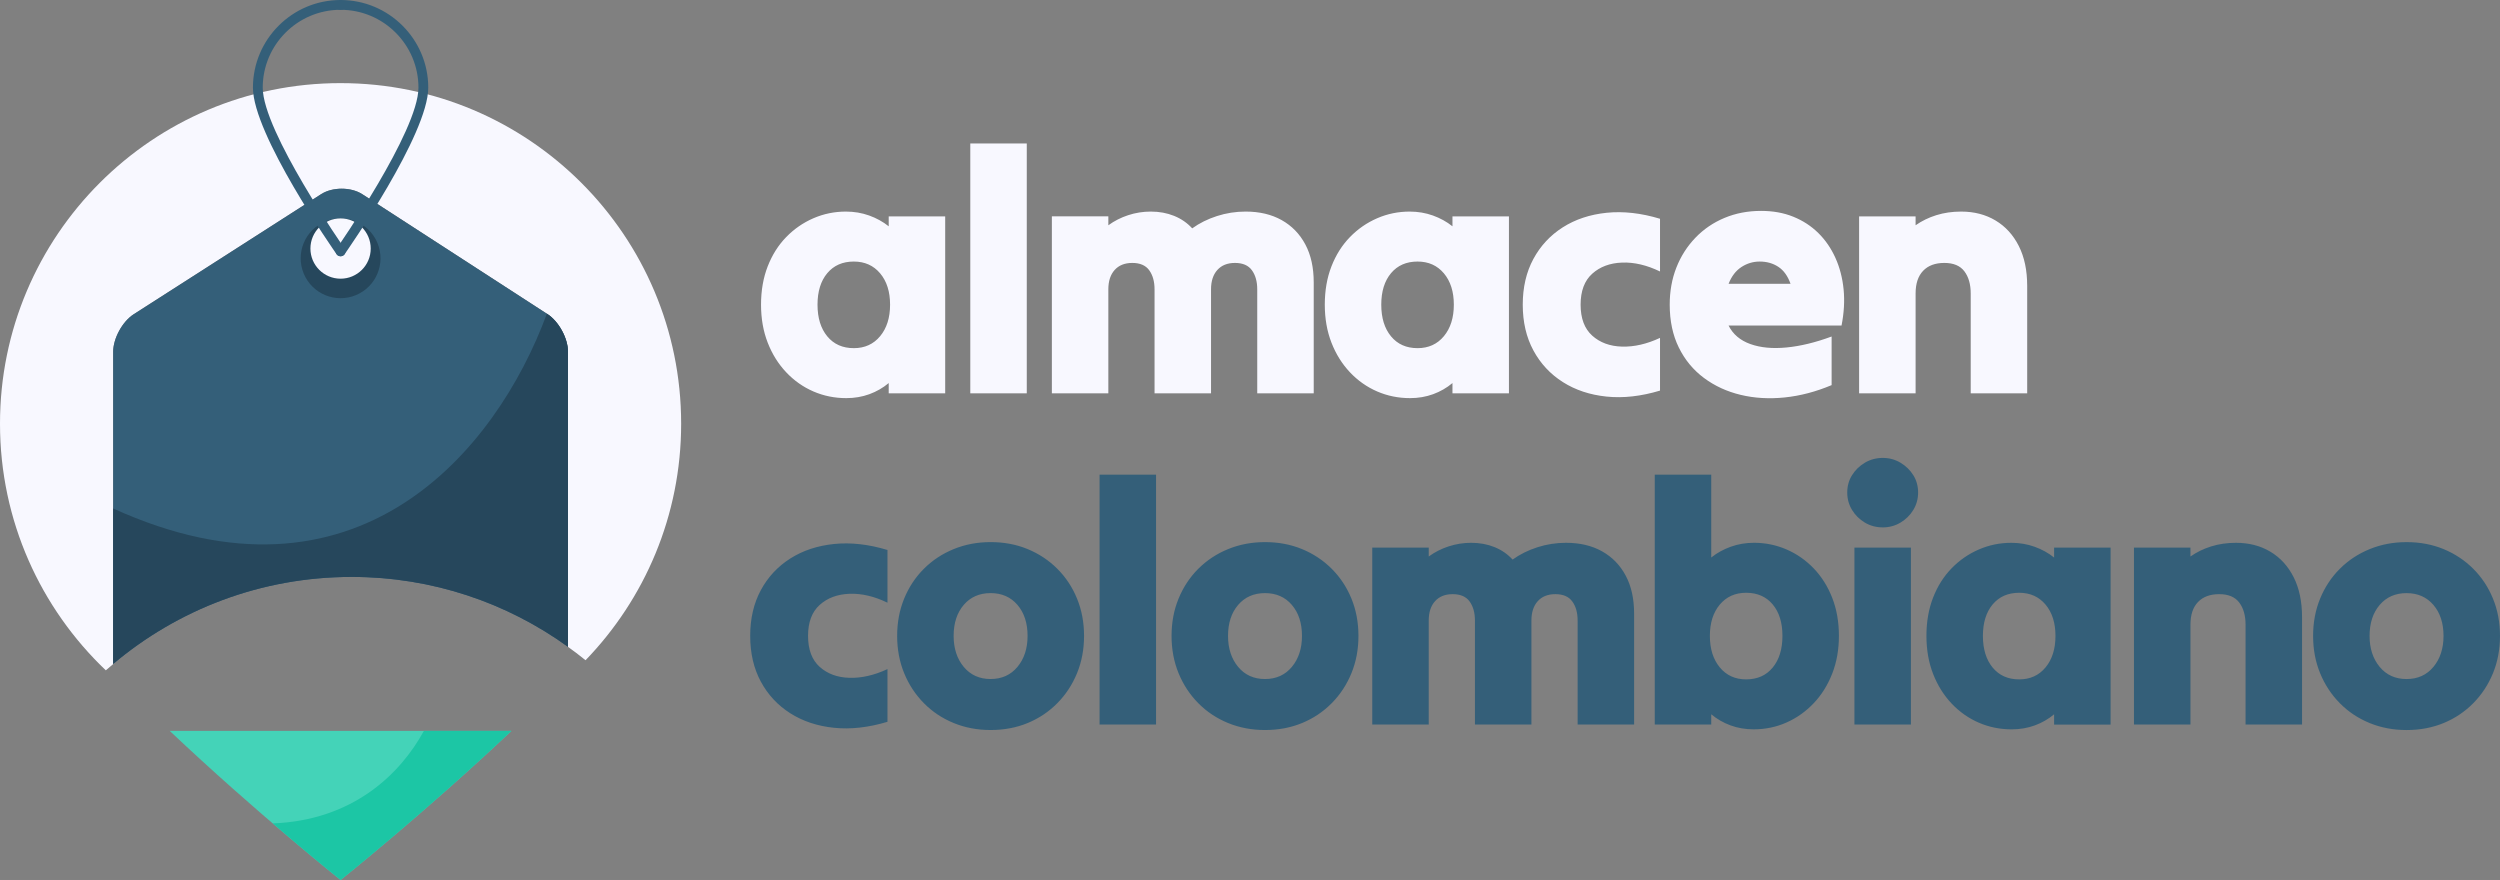
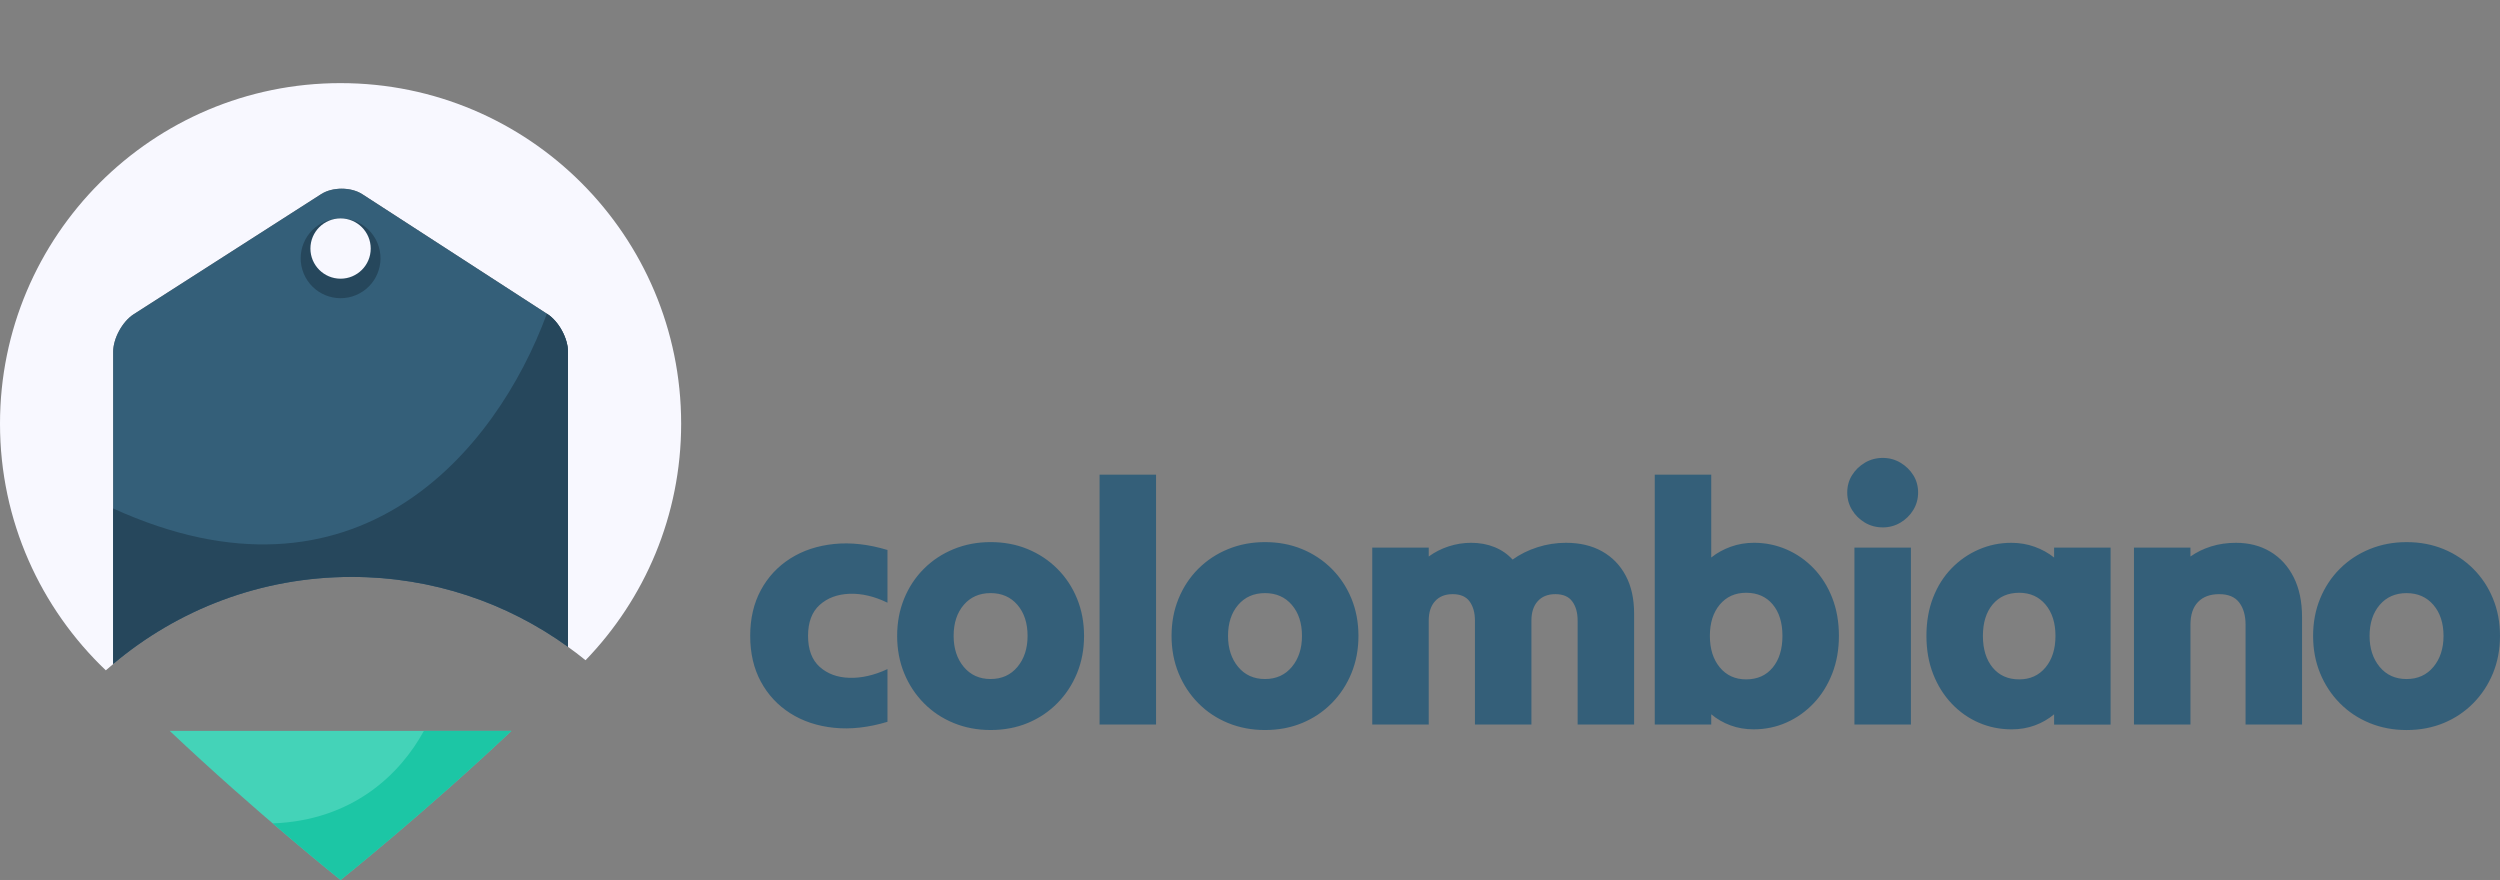
<svg xmlns="http://www.w3.org/2000/svg" xmlns:xlink="http://www.w3.org/1999/xlink" id="svg12" version="1.1" data-bbox="46.254 171.125 417.199 169.751" style="display:inline;overflow:visible" viewBox="0 0 418.868 147.439" height="147.439" width="418.868">
  <rect x="0" y="0" width="418.868" height="147.439" fill="#808080" stroke="none" />
  <defs id="defs1">
    <linearGradient id="linearGradient3">
      <stop id="stop3" offset="0.22" style="stop-color:#345f79;stop-opacity:1;" />
      <stop id="stop4" offset="0.849" style="stop-color:#dfb160;stop-opacity:1;" />
    </linearGradient>
    <linearGradient id="linearGradient1">
      <stop id="stop1" offset="0" style="stop-color:#c42828;stop-opacity:1;" />
      <stop id="stop2" offset="1" style="stop-color:#c42828;stop-opacity:0;" />
    </linearGradient>
    <linearGradient gradientUnits="userSpaceOnUse" y2="78.974" x2="428.393" y1="78.974" x1="-5.013" id="linearGradient2" xlink:href="#linearGradient1" />
    <linearGradient gradientUnits="userSpaceOnUse" y2="232.206" x2="364.922" y1="-74.259" x1="58.458" id="linearGradient4" xlink:href="#linearGradient3" />
  </defs>
  <g style="display:none;overflow:visible;opacity:0.97;stroke:#c42828;stroke-opacity:1" id="layer1">
-     <rect y="-25.846" x="-4.513" height="209.639" width="432.406" id="rect1" style="opacity:0.97;fill:url(#linearGradient4);stroke:url(#linearGradient2);stroke-opacity:1" />
-   </g>
+     </g>
  <path style="display:inline;overflow:visible;fill:#f8f8ff;fill-opacity:1;stroke:none;stroke-width:0.57;stroke-opacity:1" id="path1" data-uid="o-f4f4e02a057140d9b088ac56e1be4c83" fill="rgba(52, 95, 121, 1)" d="m 57.063,13.926 c -31.518,0 -57.063,25.55 -57.063,57.068 0,16.264 6.812,30.92 17.729,41.318 0.559,-0.496 1.129,-0.975 1.704,-1.448 -0.154,0.131 -0.319,0.251 -0.473,0.382 V 58.95 c 0,-2.252 1.551,-5.091 3.449,-6.305 L 53.819,32.522 c 1.898,-1.214 4.994,-1.209 6.886,0.017 L 91.728,52.628 c 1.893,1.226 3.437,4.07 3.437,6.322 v 49.424 c -0.063,-0.046 -0.131,-0.091 -0.194,-0.137 1.066,0.764 2.121,1.551 3.135,2.383 9.913,-10.267 16.019,-24.227 16.019,-39.625 0,-31.518 -25.544,-57.068 -57.063,-57.068 z" class="st0" />
  <path style="display:inline;overflow:visible;fill:#345f79;fill-opacity:1;stroke-width:0.57" id="path2" data-uid="o-77d1555de5b346afad072d84bce2058b" fill="rgba(223, 177, 96, 1)" d="m 58.904,96.659 c 13.539,0 26.063,4.35 36.261,11.715 V 58.95 c 0,-2.252 -1.545,-5.096 -3.437,-6.322 L 60.705,32.539 c -1.893,-1.226 -4.988,-1.231 -6.886,-0.017 L 22.409,52.645 c -1.898,1.214 -3.449,4.053 -3.449,6.305 v 52.297 c 10.791,-9.098 24.723,-14.588 39.944,-14.588 z" class="st1" />
  <path style="display:inline;overflow:visible;fill:#26475c;fill-opacity:1;stroke-width:0.57" id="path3" data-uid="o-ac798d7b5d9142489db9659e19ed2fc1" d="m 50.883,45.823 c -1.407,-3.415 0.22,-7.323 3.635,-8.73 3.415,-1.407 7.323,0.22 8.73,3.635 1.407,3.415 -0.22,7.323 -3.635,8.73 -3.415,1.407 -7.323,-0.22 -8.73,-3.635 z" data-ry="11.73" data-rx="11.73" data-cy="123.21" data-cx="180" fill="rgba(180, 138, 64, 1)" class="st2" />
  <path style="display:inline;overflow:visible;fill:#f8f8ff;fill-opacity:1;stroke-width:0.57" id="path4" data-uid="o-ea8fdf09d9cd40e8b72d49d22ff9cea6" fill="rgba(52, 95, 121, 1)" d="m 62.113,41.643 c 0,2.793 -2.263,5.051 -5.051,5.051 -2.788,0 -5.051,-2.263 -5.051,-5.051 0,-2.788 2.263,-5.051 5.051,-5.051 2.788,0 5.051,2.263 5.051,5.051 z" class="st0" />
  <path style="display:inline;overflow:visible;stroke-width:0.57" id="path6" data-uid="o-9cb097c4ed394f698d7475e639a29b50" fill="#44d3b8" d="m 28.44,122.46 c 14.474,13.693 28.623,24.98 28.623,24.98 0,0 14.143,-11.293 28.623,-24.98 z" class="st3" />
  <path style="display:inline;overflow:visible;fill:#26475c;fill-opacity:1;stroke-width:0.57" id="path7" data-uid="o-edaa0a667c97471b8675000005610eee" fill="rgba(180, 138, 64, 1)" d="M 95.165,108.373 V 58.95 c 0,-2.252 -1.545,-5.096 -3.437,-6.322 l -0.103,-0.063 C 83.074,75.778 59.594,103.705 18.954,85.189 v 26.057 c 10.797,-9.092 24.729,-14.582 39.95,-14.582 13.545,-0.006 26.063,4.344 36.261,11.709 z" class="st2" />
-   <path style="display:inline;overflow:visible;fill:#345f79;fill-opacity:1;stroke-width:0.57" id="path5" data-uid="o-407fa318ece34fe79397f6975f8653e1" fill="rgba(223, 177, 96, 1)" d="m 57.063,42.937 c -0.257,0 -0.513,-0.12 -0.673,-0.348 -0.57,-0.815 -14.012,-20.077 -14.012,-27.904 0,-8.095 6.584,-14.685 14.685,-14.685 0.45,0 0.821,0.365 0.821,0.821 0,0.456 -0.365,0.821 -0.821,0.821 -7.194,0 -13.043,5.854 -13.043,13.043 0,7.314 13.579,26.764 13.716,26.964 0.257,0.371 0.171,0.884 -0.2,1.14 -0.148,0.103 -0.308,0.148 -0.473,0.148 z" class="st2" />
  <path style="display:inline;overflow:visible;stroke-width:0.57" id="path8" data-uid="o-aeda54118d2f4f6ea44ed5ac41c9ac27" fill="#1cc6a5" d="m 45.696,137.959 c 6.704,5.758 11.367,9.48 11.367,9.48 0,0 14.143,-11.293 28.623,-24.98 H 71.023 c -3.968,7.257 -11.914,14.992 -25.328,15.5 z" class="st4" />
-   <path style="display:inline;overflow:visible;fill:#345f79;fill-opacity:1;stroke-width:0.57" id="path9" data-uid="o-43901f05e6744f4d9dae1c5974188335" fill="rgba(223, 177, 96, 1)" d="m 57.063,42.937 c -0.165,0 -0.325,-0.051 -0.467,-0.148 -0.371,-0.262 -0.462,-0.77 -0.2,-1.14 0.137,-0.194 13.716,-19.65 13.716,-26.964 0,-7.194 -5.854,-13.043 -13.043,-13.043 -0.45,0 -0.821,-0.365 -0.821,-0.821 0,-0.456 0.365,-0.821 0.821,-0.821 8.095,0 14.685,6.584 14.685,14.685 0,7.827 -13.442,27.083 -14.012,27.904 -0.165,0.228 -0.422,0.348 -0.678,0.348 z" class="st2" />
-   <path style="display:inline;fill:#f8f8ff;fill-opacity:1;stroke-width:1.195" id="path11" d="m 148.901,65.902 v 0 q 0,-0.459 0,-0.889 0,-0.43 0,-0.832 v 0 q -1.434,1.204 -3.24,1.864 -1.807,0.66 -3.871,0.66 v 0 q -2.925,0 -5.506,-1.118 -2.581,-1.118 -4.559,-3.212 -1.979,-2.093 -3.097,-4.961 -1.118,-2.868 -1.118,-6.366 v 0 q 0,-3.556 1.118,-6.423 1.118,-2.868 3.097,-4.903 1.979,-2.036 4.559,-3.154 2.581,-1.118 5.448,-1.118 v 0 q 2.065,0 3.9,0.66 1.835,0.66 3.269,1.807 v 0 q 0,-0.459 0,-0.86 0,-0.401 0,-0.803 v 0 q 2.351,0 4.76,0 2.409,0 4.703,0 v 0 q 0,7.341 0,14.825 0,7.484 0,14.825 v 0 q -2.294,0 -4.703,0 -2.409,0 -4.76,0 z m -5.85,-7.57 v 0 q 0,0 0,0 0,0 0,0 v 0 q 2.753,0 4.416,-2.007 1.663,-2.007 1.663,-5.276 v 0 q 0,-3.269 -1.663,-5.248 -1.663,-1.979 -4.416,-1.979 v 0 q -2.81,0 -4.445,1.95 -1.634,1.95 -1.634,5.276 v 0 q 0,3.326 1.634,5.305 1.634,1.979 4.445,1.979 z m 19.518,7.57 v 0 q 0,-10.38 0,-20.933 0,-10.552 0,-20.933 v 0 q 2.351,0 4.76,0 2.409,0 4.703,0 v 0 q 0,10.38 0,20.933 0,10.552 0,20.933 v 0 q -2.294,0 -4.703,0 -2.409,0 -4.76,0 z m 13.668,0 v 0 q 0,-7.341 0,-14.825 0,-7.484 0,-14.825 v 0 q 2.351,0 4.76,0 2.409,0 4.703,0 v 0 q 0,0.401 0,0.746 0,0.344 0,0.746 v 0 q 1.491,-1.09 3.326,-1.692 1.835,-0.602 3.785,-0.602 v 0 q 2.122,0 3.9,0.717 1.778,0.717 3.04,2.093 v 0 q 1.835,-1.319 4.158,-2.065 2.323,-0.746 4.789,-0.746 v 0 q 3.498,0 6.05,1.434 2.552,1.434 3.957,4.072 1.405,2.638 1.405,6.366 v 0 q 0,4.588 0,9.291 0,4.703 0,9.291 v 0 q -2.294,0 -4.703,0 -2.409,0 -4.76,0 v 0 q 0,-4.301 0,-8.717 0,-4.416 0,-8.717 v 0 q 0,-1.95 -0.889,-3.183 -0.889,-1.233 -2.839,-1.233 v 0 q -1.893,0 -2.954,1.176 -1.061,1.176 -1.061,3.24 v 0 q 0,4.301 0,8.717 0,4.416 0,8.717 v 0 q -2.294,0 -4.703,0 -2.409,0 -4.76,0 v 0 q 0,-4.301 0,-8.717 0,-4.416 0,-8.717 v 0 q 0,-1.95 -0.889,-3.183 -0.889,-1.233 -2.839,-1.233 v 0 q -1.893,0 -2.954,1.176 -1.061,1.176 -1.061,3.24 v 0 q 0,4.301 0,8.717 0,4.416 0,8.717 v 0 q -2.294,0 -4.703,0 -2.409,0 -4.76,0 z m 67.119,0 v 0 q 0,-0.459 0,-0.889 0,-0.43 0,-0.832 v 0 q -1.434,1.204 -3.24,1.864 -1.807,0.66 -3.871,0.66 v 0 q -2.925,0 -5.506,-1.118 -2.581,-1.118 -4.559,-3.212 -1.979,-2.093 -3.097,-4.961 -1.118,-2.868 -1.118,-6.366 v 0 q 0,-3.556 1.118,-6.423 1.118,-2.868 3.097,-4.903 1.979,-2.036 4.559,-3.154 2.581,-1.118 5.448,-1.118 v 0 q 2.065,0 3.9,0.66 1.835,0.66 3.269,1.807 v 0 q 0,-0.459 0,-0.86 0,-0.401 0,-0.803 v 0 q 2.351,0 4.76,0 2.409,0 4.703,0 v 0 q 0,7.341 0,14.825 0,7.484 0,14.825 v 0 q -2.294,0 -4.703,0 -2.409,0 -4.76,0 z m -5.85,-7.57 v 0 q 0,0 0,0 0,0 0,0 v 0 q 2.753,0 4.416,-2.007 1.663,-2.007 1.663,-5.276 v 0 q 0,-3.269 -1.663,-5.248 -1.663,-1.979 -4.416,-1.979 v 0 q -2.81,0 -4.445,1.95 -1.634,1.95 -1.634,5.276 v 0 q 0,3.326 1.634,5.305 1.634,1.979 4.445,1.979 z m 17.626,-7.283 v 0 q 0,0 0,0 0,0 0,0 v 0 q 0,-4.359 1.778,-7.656 1.778,-3.298 4.932,-5.305 3.154,-2.007 7.341,-2.437 4.187,-0.43 8.947,1.004 v 0 q 0,2.179 0,4.416 0,2.237 0,4.416 v 0 q -3.326,-1.606 -6.366,-1.491 -3.04,0.115 -4.989,1.864 -1.95,1.749 -1.95,5.19 v 0 q 0,3.441 1.95,5.19 1.95,1.749 4.989,1.835 3.04,0.086 6.366,-1.462 v 0 q 0,2.179 0,4.416 0,2.237 0,4.416 v 0 q -4.76,1.434 -8.947,1.004 -4.187,-0.43 -7.341,-2.437 -3.154,-2.007 -4.932,-5.305 -1.778,-3.298 -1.778,-7.656 z m 51.749,13.477 v 0 q 0,0 0,0 0,0 0,0 v 0 q -3.957,1.663 -7.857,2.065 -3.9,0.401 -7.369,-0.43 -3.47,-0.832 -6.165,-2.839 -2.695,-2.007 -4.215,-5.104 -1.52,-3.097 -1.52,-7.169 v 0 q 0,-3.384 1.118,-6.222 1.118,-2.839 3.183,-4.989 2.065,-2.151 4.875,-3.326 2.81,-1.176 6.136,-1.176 v 0 q 2.982,0 5.391,0.975 2.409,0.975 4.187,2.724 1.778,1.749 2.868,4.158 1.09,2.409 1.376,5.276 0.287,2.868 -0.344,6.079 v 0 q -4.703,0 -9.463,0 -4.76,0 -9.463,0 v 0 q 1.09,2.179 3.642,3.097 2.552,0.918 6.079,0.574 3.527,-0.344 7.542,-1.835 v 0 q 0,2.007 0,4.072 0,2.065 0,4.072 z M 294.838,43.822 v 0 q 0,0 0,0 0,0 0,0 v 0 q -1.663,0 -3.068,0.918 -1.405,0.918 -2.151,2.81 v 0 q 2.581,0 5.19,0 2.609,0 5.19,0 v 0 q -0.688,-1.95 -2.036,-2.839 -1.348,-0.889 -3.126,-0.889 z m 16.651,22.08 v 0 q 0,-7.341 0,-14.825 0,-7.484 0,-14.825 v 0 q 2.351,0 4.76,0 2.409,0 4.703,0 v 0 q 0,0.401 0,0.746 0,0.344 0,0.746 v 0 q 1.548,-1.09 3.47,-1.692 1.921,-0.602 4.158,-0.602 v 0 q 3.269,0 5.764,1.491 2.495,1.491 3.9,4.273 1.405,2.781 1.405,6.681 v 0 q 0,4.473 0,9.004 0,4.531 0,9.004 v 0 q -2.294,0 -4.703,0 -2.409,0 -4.76,0 v 0 q 0,-4.129 0,-8.373 0,-4.244 0,-8.373 v 0 q 0,-2.294 -1.061,-3.699 -1.061,-1.405 -3.355,-1.405 v 0 q -2.294,0 -3.556,1.319 -1.262,1.319 -1.262,3.785 v 0 q 0,4.129 0,8.373 0,4.244 0,8.373 v 0 q -2.294,0 -4.703,0 -2.409,0 -4.76,0 z" data-uid="o-0478fb5db5264232bb387ab4262f9d54" letter-spacing="-2" font-style="normal" font-weight="400" data-fl-textpath="" font-family="'Tilt Warp'" font-size="48px" offset="0" text-anchor="start" fill="rgba(52, 95, 121, 1)" />
  <path style="display:inline;fill:#345f79;fill-opacity:1;stroke-width:1.195" id="path12" d="m 125.694,106.542 v 0 q 0,0 0,0 0,0 0,0 v 0 q 0,-4.359 1.778,-7.656 1.778,-3.298 4.932,-5.305 3.154,-2.007 7.341,-2.437 4.187,-0.43 8.947,1.004 v 0 q 0,2.179 0,4.416 0,2.237 0,4.416 v 0 q -3.326,-1.606 -6.366,-1.491 -3.04,0.115 -4.989,1.864 -1.95,1.749 -1.95,5.19 v 0 q 0,3.441 1.95,5.19 1.95,1.749 4.989,1.835 3.04,0.086 6.366,-1.462 v 0 q 0,2.179 0,4.416 0,2.237 0,4.416 v 0 q -4.76,1.434 -8.947,1.004 -4.187,-0.43 -7.341,-2.437 -3.154,-2.007 -4.932,-5.305 -1.778,-3.298 -1.778,-7.656 z m 40.279,15.771 v 0 q 0,0 0,0 0,0 0,0 v 0 q -3.326,0 -6.194,-1.176 -2.868,-1.176 -4.989,-3.326 -2.122,-2.151 -3.298,-5.018 -1.176,-2.868 -1.176,-6.251 v 0 q 0,-3.384 1.176,-6.251 1.176,-2.868 3.298,-4.989 2.122,-2.122 4.989,-3.298 2.868,-1.176 6.194,-1.176 v 0 q 3.384,0 6.222,1.176 2.839,1.176 4.961,3.298 2.122,2.122 3.298,4.989 1.176,2.868 1.176,6.251 v 0 q 0,3.384 -1.176,6.251 -1.176,2.868 -3.298,5.018 -2.122,2.151 -4.961,3.326 -2.839,1.176 -6.222,1.176 z m 0,-8.545 v 0 q 0,0 0,0 0,0 0,0 v 0 q 2.81,0 4.502,-2.036 1.692,-2.036 1.692,-5.19 v 0 q 0,-3.212 -1.692,-5.19 -1.692,-1.979 -4.502,-1.979 v 0 q -2.81,0 -4.502,1.979 -1.692,1.979 -1.692,5.19 v 0 q 0,3.154 1.692,5.19 1.692,2.036 4.502,2.036 z m 18.256,7.628 v 0 q 0,-10.38 0,-20.933 0,-10.552 0,-20.933 v 0 q 2.351,0 4.76,0 2.409,0 4.703,0 v 0 q 0,10.38 0,20.933 0,10.552 0,20.933 v 0 q -2.294,0 -4.703,0 -2.409,0 -4.76,0 z m 27.719,0.918 v 0 q 0,0 0,0 0,0 0,0 v 0 q -3.326,0 -6.194,-1.176 -2.868,-1.176 -4.989,-3.326 -2.122,-2.151 -3.298,-5.018 -1.176,-2.868 -1.176,-6.251 v 0 q 0,-3.384 1.176,-6.251 1.176,-2.868 3.298,-4.989 2.122,-2.122 4.989,-3.298 2.868,-1.176 6.194,-1.176 v 0 q 3.384,0 6.222,1.176 2.839,1.176 4.961,3.298 2.122,2.122 3.298,4.989 1.176,2.868 1.176,6.251 v 0 q 0,3.384 -1.176,6.251 -1.176,2.868 -3.298,5.018 -2.122,2.151 -4.961,3.326 -2.839,1.176 -6.222,1.176 z m 0,-8.545 v 0 q 0,0 0,0 0,0 0,0 v 0 q 2.81,0 4.502,-2.036 1.692,-2.036 1.692,-5.19 v 0 q 0,-3.212 -1.692,-5.19 -1.692,-1.979 -4.502,-1.979 v 0 q -2.81,0 -4.502,1.979 -1.692,1.979 -1.692,5.19 v 0 q 0,3.154 1.692,5.19 1.692,2.036 4.502,2.036 z m 17.97,7.628 v 0 q 0,-7.341 0,-14.825 0,-7.484 0,-14.825 v 0 q 2.351,0 4.76,0 2.409,0 4.703,0 v 0 q 0,0.401 0,0.746 0,0.344 0,0.746 v 0 q 1.491,-1.09 3.326,-1.692 1.835,-0.602 3.785,-0.602 v 0 q 2.122,0 3.9,0.717 1.778,0.717 3.04,2.093 v 0 q 1.835,-1.319 4.158,-2.065 2.323,-0.746 4.789,-0.746 v 0 q 3.498,0 6.05,1.434 2.552,1.434 3.957,4.072 1.405,2.638 1.405,6.366 v 0 q 0,4.588 0,9.291 0,4.703 0,9.291 v 0 q -2.294,0 -4.703,0 -2.409,0 -4.76,0 v 0 q 0,-4.301 0,-8.717 0,-4.416 0,-8.717 v 0 q 0,-1.95 -0.889,-3.183 -0.889,-1.233 -2.839,-1.233 v 0 q -1.893,0 -2.954,1.176 -1.061,1.176 -1.061,3.24 v 0 q 0,4.301 0,8.717 0,4.416 0,8.717 v 0 q -2.294,0 -4.703,0 -2.409,0 -4.76,0 v 0 q 0,-4.301 0,-8.717 0,-4.416 0,-8.717 v 0 q 0,-1.95 -0.889,-3.183 -0.889,-1.233 -2.839,-1.233 v 0 q -1.893,0 -2.954,1.176 -1.061,1.176 -1.061,3.24 v 0 q 0,4.301 0,8.717 0,4.416 0,8.717 v 0 q -2.294,0 -4.703,0 -2.409,0 -4.76,0 z m 56.796,0 v 0 q -2.294,0 -4.703,0 -2.409,0 -4.76,0 v 0 q 0,-10.38 0,-20.933 0,-10.552 0,-20.933 v 0 q 2.351,0 4.76,0 2.409,0 4.703,0 v 0 q 0,3.441 0,6.939 0,3.498 0,6.939 v 0 q 1.434,-1.147 3.269,-1.807 1.835,-0.66 3.9,-0.66 v 0 q 2.868,0 5.448,1.118 2.581,1.118 4.559,3.183 1.979,2.065 3.097,4.932 1.118,2.868 1.118,6.366 v 0 q 0,3.441 -1.118,6.309 -1.118,2.868 -3.097,4.961 -1.979,2.093 -4.559,3.24 -2.581,1.147 -5.506,1.147 v 0 q -2.065,0 -3.871,-0.66 -1.807,-0.66 -3.24,-1.864 v 0 q 0,0.401 0,0.832 0,0.43 0,0.889 z m 5.85,-7.57 v 0 q 0,0 0,0 0,0 0,0 v 0 q 2.81,0 4.445,-1.979 1.634,-1.979 1.634,-5.305 v 0 q 0,-3.326 -1.634,-5.276 -1.634,-1.95 -4.445,-1.95 v 0 q -2.753,0 -4.416,1.979 -1.663,1.979 -1.663,5.248 v 0 q 0,3.269 1.663,5.276 1.663,2.007 4.416,2.007 z m 22.902,-25.463 v 0 q 0,0 0,0 0,0 0,0 v 0 q -1.663,0 -3.011,-0.803 -1.348,-0.803 -2.151,-2.122 -0.803,-1.319 -0.803,-2.925 v 0 q 0,-1.606 0.803,-2.896 0.803,-1.29 2.151,-2.093 1.348,-0.803 3.011,-0.803 v 0 q 1.606,0 2.954,0.803 1.348,0.803 2.151,2.093 0.803,1.29 0.803,2.896 v 0 q 0,1.606 -0.803,2.925 -0.803,1.319 -2.151,2.122 -1.348,0.803 -2.954,0.803 z m -4.76,33.034 v 0 q 0,-7.341 0,-14.825 0,-7.484 0,-14.825 v 0 q 2.351,0 4.76,0 2.409,0 4.703,0 v 0 q 0,7.341 0,14.825 0,7.484 0,14.825 v 0 q -2.294,0 -4.703,0 -2.409,0 -4.76,0 z m 33.454,0 v 0 q 0,-0.459 0,-0.889 0,-0.43 0,-0.832 v 0 q -1.434,1.204 -3.24,1.864 -1.807,0.66 -3.871,0.66 v 0 q -2.925,0 -5.506,-1.118 -2.581,-1.118 -4.559,-3.212 -1.979,-2.093 -3.097,-4.961 -1.118,-2.868 -1.118,-6.366 v 0 q 0,-3.556 1.118,-6.423 1.118,-2.868 3.097,-4.903 1.979,-2.036 4.559,-3.154 2.581,-1.118 5.448,-1.118 v 0 q 2.065,0 3.9,0.66 1.835,0.66 3.269,1.807 v 0 q 0,-0.459 0,-0.86 0,-0.401 0,-0.803 v 0 q 2.351,0 4.76,0 2.409,0 4.703,0 v 0 q 0,7.341 0,14.825 0,7.484 0,14.825 v 0 q -2.294,0 -4.703,0 -2.409,0 -4.76,0 z m -5.85,-7.57 v 0 q 0,0 0,0 0,0 0,0 v 0 q 2.753,0 4.416,-2.007 1.663,-2.007 1.663,-5.276 v 0 q 0,-3.269 -1.663,-5.248 -1.663,-1.979 -4.416,-1.979 v 0 q -2.81,0 -4.445,1.95 -1.634,1.95 -1.634,5.276 v 0 q 0,3.326 1.634,5.305 1.634,1.979 4.445,1.979 z m 19.231,7.57 v 0 q 0,-7.341 0,-14.825 0,-7.484 0,-14.825 v 0 q 2.351,0 4.76,0 2.409,0 4.703,0 v 0 q 0,0.401 0,0.746 0,0.344 0,0.746 v 0 q 1.548,-1.09 3.47,-1.692 1.921,-0.602 4.158,-0.602 v 0 q 3.269,0 5.764,1.491 2.495,1.491 3.9,4.273 1.405,2.781 1.405,6.681 v 0 q 0,4.473 0,9.004 0,4.531 0,9.004 v 0 q -2.294,0 -4.703,0 -2.409,0 -4.76,0 v 0 q 0,-4.129 0,-8.373 0,-4.244 0,-8.373 v 0 q 0,-2.294 -1.061,-3.699 -1.061,-1.405 -3.355,-1.405 v 0 q -2.294,0 -3.556,1.319 -1.262,1.319 -1.262,3.785 v 0 q 0,4.129 0,8.373 0,4.244 0,8.373 v 0 q -2.294,0 -4.703,0 -2.409,0 -4.76,0 z m 45.67,0.918 v 0 q 0,0 0,0 0,0 0,0 v 0 q -3.326,0 -6.194,-1.176 -2.868,-1.176 -4.989,-3.326 -2.122,-2.151 -3.298,-5.018 -1.176,-2.868 -1.176,-6.251 v 0 q 0,-3.384 1.176,-6.251 1.176,-2.868 3.298,-4.989 2.122,-2.122 4.989,-3.298 2.868,-1.176 6.194,-1.176 v 0 q 3.384,0 6.222,1.176 2.839,1.176 4.961,3.298 2.122,2.122 3.298,4.989 1.176,2.868 1.176,6.251 v 0 q 0,3.384 -1.176,6.251 -1.176,2.868 -3.298,5.018 -2.122,2.151 -4.961,3.326 -2.839,1.176 -6.222,1.176 z m 0,-8.545 v 0 q 0,0 0,0 0,0 0,0 v 0 q 2.81,0 4.502,-2.036 1.692,-2.036 1.692,-5.19 v 0 q 0,-3.212 -1.692,-5.19 -1.692,-1.979 -4.502,-1.979 v 0 q -2.81,0 -4.502,1.979 -1.692,1.979 -1.692,5.19 v 0 q 0,3.154 1.692,5.19 1.692,2.036 4.502,2.036 z" data-uid="o-970dcf11ee92444fb1e6ef312fb7c35f" data-fl-textpath="" letter-spacing="-2" font-style="normal" font-weight="400" font-family="'Tilt Warp'" font-size="48px" offset="0" text-anchor="start" fill="rgba(223, 177, 96, 1)" />
</svg>